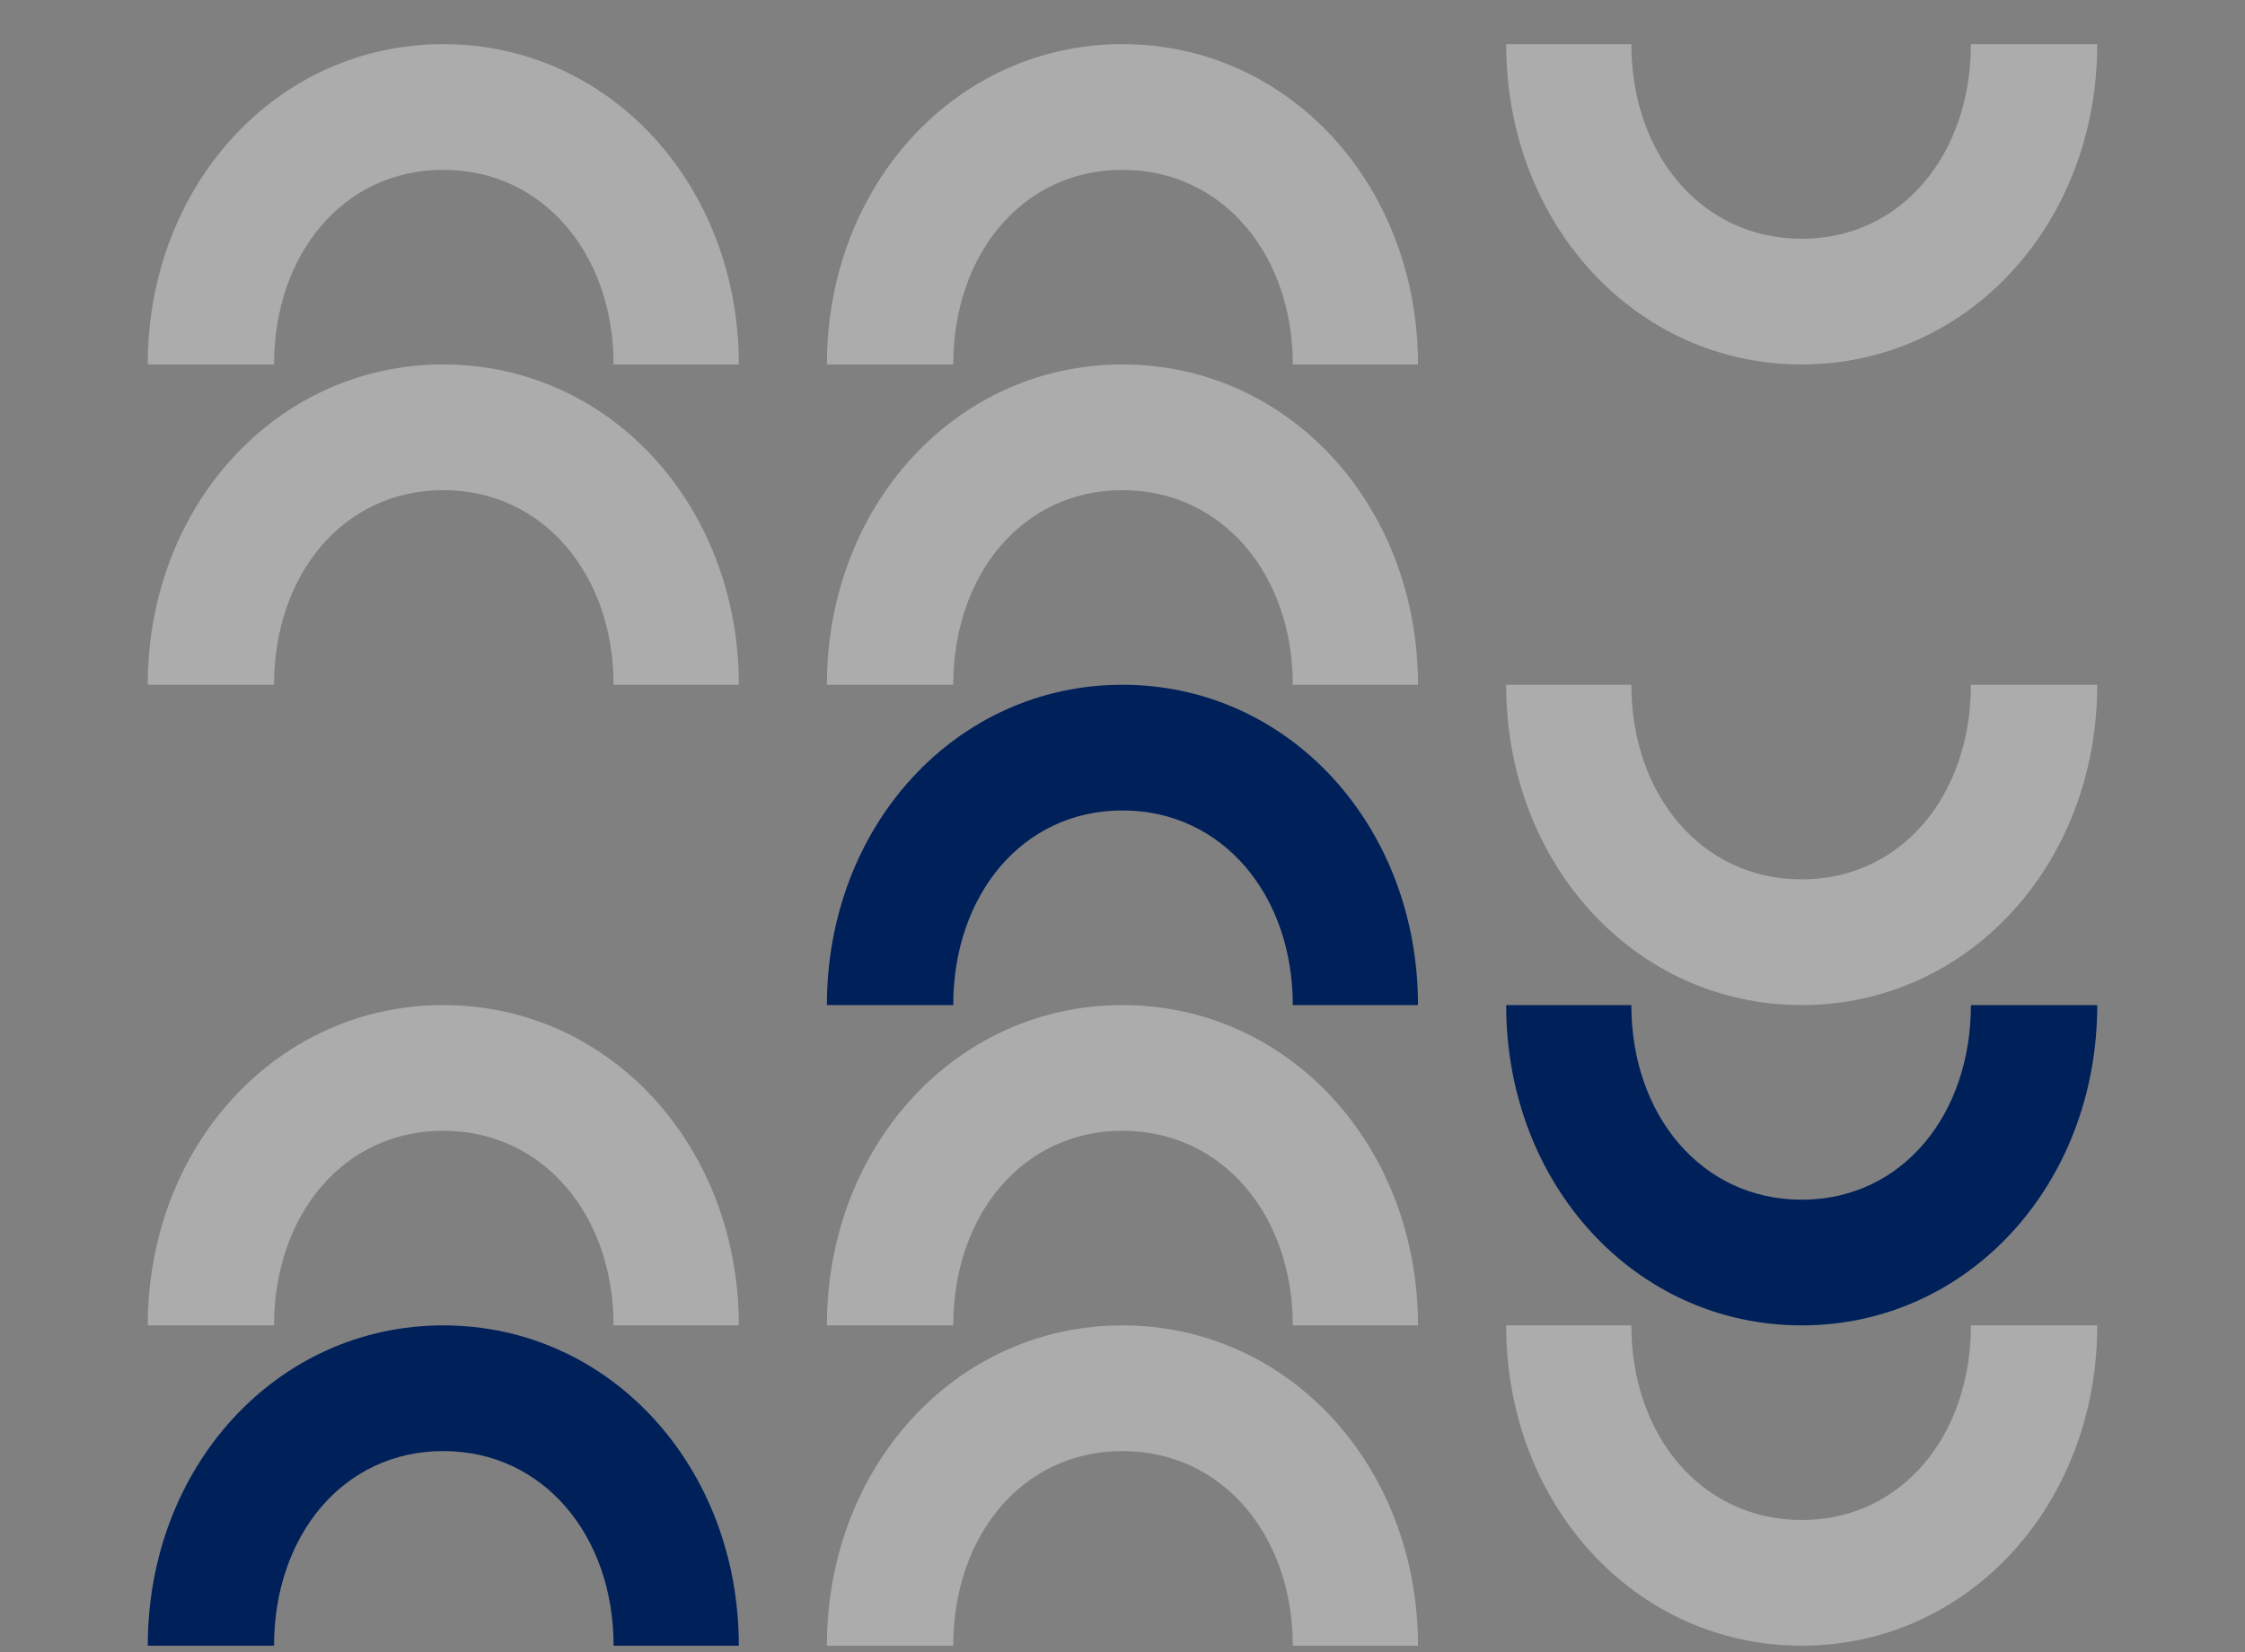
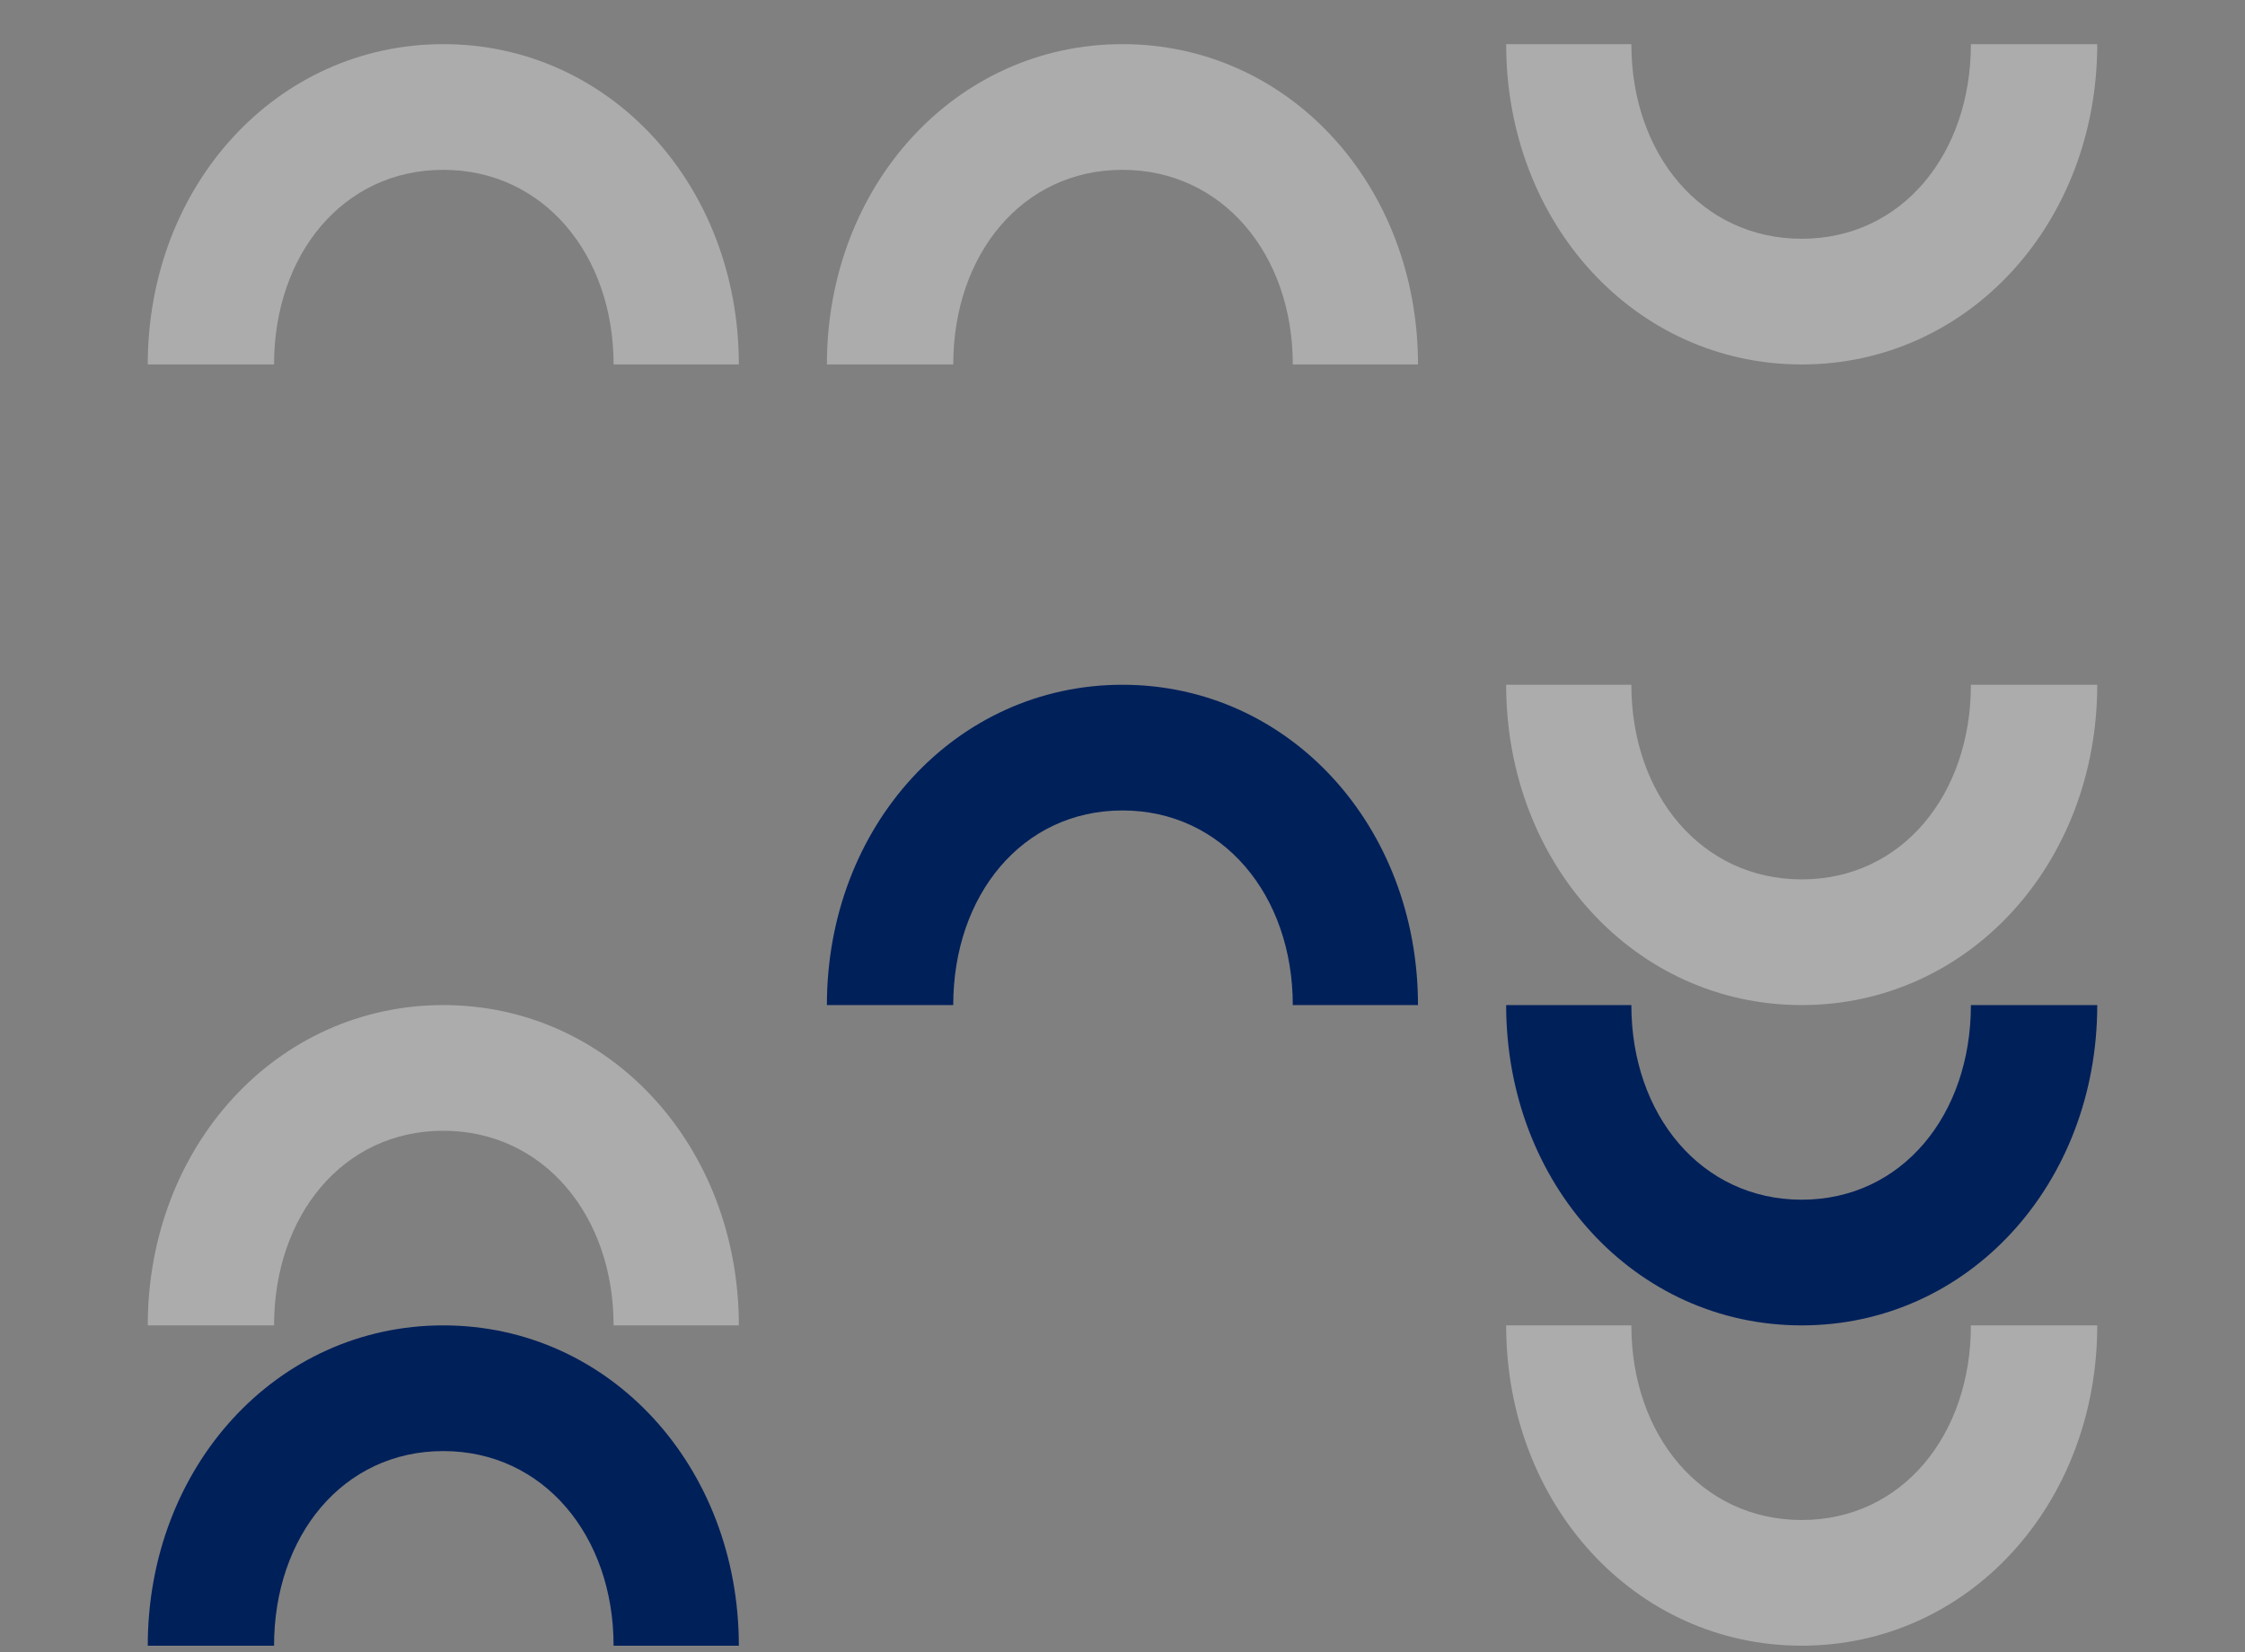
<svg xmlns="http://www.w3.org/2000/svg" width="375" height="276" viewBox="0 0 375 276" fill="none">
  <rect x="0" y="0" width="375" height="276" fill="#808080" stroke="none" />
  <g opacity="0.35">
    <mask id="mask0_1757_29417" style="mask-type:luminance" maskUnits="userSpaceOnUse" x="16" y="0" width="117" height="62">
      <path d="M132.095 0H16V61.943H132.095V0Z" fill="white" />
    </mask>
    <g mask="url(#mask0_1757_29417)">
      <path d="M102.493 60.89C102.493 42.567 90.812 28.374 74.038 28.374C57.265 28.374 45.777 42.577 45.777 60.89H24.682C24.682 31.04 46.163 7.375 74.048 7.375C101.934 7.375 123.415 31.04 123.415 60.89H102.503H102.493Z" fill="white" />
    </g>
  </g>
  <g opacity="0.35">
    <mask id="mask1_1757_29417" style="mask-type:luminance" maskUnits="userSpaceOnUse" x="16" y="53" width="117" height="63">
      <path d="M132.095 53.514H16V115.457H132.095V53.514Z" fill="white" />
    </mask>
    <g mask="url(#mask1_1757_29417)">
-       <path d="M102.493 114.404C102.493 96.081 90.812 81.889 74.038 81.889C57.265 81.889 45.777 96.092 45.777 114.404H24.682C24.682 84.554 46.163 60.89 74.048 60.89C101.934 60.89 123.415 84.554 123.415 114.404H102.503H102.493Z" fill="white" />
-     </g>
+       </g>
  </g>
  <g opacity="0.35">
    <mask id="mask2_1757_29417" style="mask-type:luminance" maskUnits="userSpaceOnUse" x="16" y="160" width="117" height="63">
      <path d="M132.095 160.543H16V222.486H132.095V160.543Z" fill="white" />
    </mask>
    <g mask="url(#mask2_1757_29417)">
      <path d="M102.493 221.432C102.493 203.109 90.812 188.917 74.038 188.917C57.265 188.917 45.777 203.12 45.777 221.432H24.682C24.682 191.583 46.163 167.918 74.048 167.918C101.934 167.918 123.415 191.583 123.415 221.432H102.503H102.493Z" fill="white" />
    </g>
  </g>
  <path d="M102.493 274.946C102.493 256.624 90.812 242.431 74.038 242.431C57.265 242.431 45.777 256.634 45.777 274.946H24.682C24.682 245.097 46.163 221.432 74.048 221.432C101.934 221.432 123.415 245.097 123.415 274.946H102.503H102.493Z" fill="#00205A" />
  <g opacity="0.35">
    <mask id="mask3_1757_29417" style="mask-type:luminance" maskUnits="userSpaceOnUse" x="129" y="0" width="117" height="62">
      <path d="M245.548 0H129.453V61.943H245.548V0Z" fill="white" />
    </mask>
    <g mask="url(#mask3_1757_29417)">
      <path d="M215.946 60.89C215.946 42.567 204.265 28.374 187.492 28.374C170.718 28.374 159.23 42.577 159.23 60.89H138.125C138.125 31.04 159.606 7.375 187.492 7.375C215.377 7.375 236.858 31.04 236.858 60.89H215.946Z" fill="white" />
    </g>
  </g>
  <g opacity="0.35">
    <mask id="mask4_1757_29417" style="mask-type:luminance" maskUnits="userSpaceOnUse" x="129" y="53" width="117" height="63">
-       <path d="M245.548 53.514H129.453V115.457H245.548V53.514Z" fill="white" />
-     </mask>
+       </mask>
    <g mask="url(#mask4_1757_29417)">
-       <path d="M215.946 114.404C215.946 96.081 204.265 81.889 187.492 81.889C170.718 81.889 159.23 96.092 159.23 114.404H138.125C138.125 84.554 159.606 60.89 187.492 60.89C215.377 60.89 236.858 84.554 236.858 114.404H215.946Z" fill="white" />
-     </g>
+       </g>
  </g>
  <path d="M215.944 167.918C215.944 149.595 204.263 135.403 187.49 135.403C170.716 135.403 159.228 149.606 159.228 167.918H138.123C138.123 138.068 159.604 114.404 187.49 114.404C215.375 114.404 236.856 138.068 236.856 167.918H215.944Z" fill="#00205A" />
  <g opacity="0.35">
    <mask id="mask5_1757_29417" style="mask-type:luminance" maskUnits="userSpaceOnUse" x="129" y="160" width="117" height="63">
-       <path d="M245.548 160.543H129.453V222.486H245.548V160.543Z" fill="white" />
-     </mask>
+       </mask>
    <g mask="url(#mask5_1757_29417)">
      <path d="M215.946 221.432C215.946 203.109 204.265 188.917 187.492 188.917C170.718 188.917 159.23 203.12 159.23 221.432H138.125C138.125 191.583 159.606 167.918 187.492 167.918C215.377 167.918 236.858 191.583 236.858 221.432H215.946Z" fill="white" />
    </g>
  </g>
  <g opacity="0.35">
    <mask id="mask6_1757_29417" style="mask-type:luminance" maskUnits="userSpaceOnUse" x="129" y="214" width="117" height="62">
      <path d="M245.548 214.057H129.453V276H245.548V214.057Z" fill="white" />
    </mask>
    <g mask="url(#mask6_1757_29417)">
-       <path d="M215.946 274.946C215.946 256.624 204.265 242.431 187.492 242.431C170.718 242.431 159.23 256.634 159.23 274.946H138.125C138.125 245.097 159.606 221.432 187.492 221.432C215.377 221.432 236.858 245.097 236.858 274.946H215.946Z" fill="white" />
-     </g>
+       </g>
  </g>
  <g opacity="0.35">
    <mask id="mask7_1757_29417" style="mask-type:luminance" maskUnits="userSpaceOnUse" x="242" y="214" width="117" height="62">
      <path d="M359 214.057H242.904V276H359V214.057Z" fill="white" />
    </mask>
    <g mask="url(#mask7_1757_29417)">
      <path d="M272.498 221.432C272.498 239.755 284.179 253.947 300.952 253.947C317.726 253.947 329.214 239.744 329.214 221.432H350.319C350.319 251.282 328.838 274.946 300.952 274.946C273.067 274.946 251.586 251.282 251.586 221.432H272.498Z" fill="white" />
    </g>
  </g>
  <path d="M272.498 167.918C272.498 186.241 284.179 200.433 300.952 200.433C317.726 200.433 329.214 186.23 329.214 167.918H350.319C350.319 197.767 328.838 221.432 300.952 221.432C273.067 221.432 251.586 197.767 251.586 167.918H272.498Z" fill="#00205A" />
  <g opacity="0.35">
    <mask id="mask8_1757_29417" style="mask-type:luminance" maskUnits="userSpaceOnUse" x="242" y="107" width="117" height="62">
      <path d="M359 107.028H242.904V168.972H359V107.028Z" fill="white" />
    </mask>
    <g mask="url(#mask8_1757_29417)">
      <path d="M272.498 114.404C272.498 132.727 284.179 146.919 300.952 146.919C317.726 146.919 329.214 132.716 329.214 114.404H350.319C350.319 144.253 328.838 167.918 300.952 167.918C273.067 167.918 251.586 144.253 251.586 114.404H272.498Z" fill="white" />
    </g>
  </g>
  <g opacity="0.35">
    <mask id="mask9_1757_29417" style="mask-type:luminance" maskUnits="userSpaceOnUse" x="242" y="0" width="117" height="62">
      <path d="M359 0H242.904V61.943H359V0Z" fill="white" />
    </mask>
    <g mask="url(#mask9_1757_29417)">
      <path d="M272.498 7.375C272.498 25.698 284.179 39.891 300.952 39.891C317.726 39.891 329.214 25.688 329.214 7.375H350.319C350.319 37.225 328.838 60.89 300.952 60.89C273.067 60.89 251.586 37.225 251.586 7.375H272.498Z" fill="white" />
    </g>
  </g>
</svg>